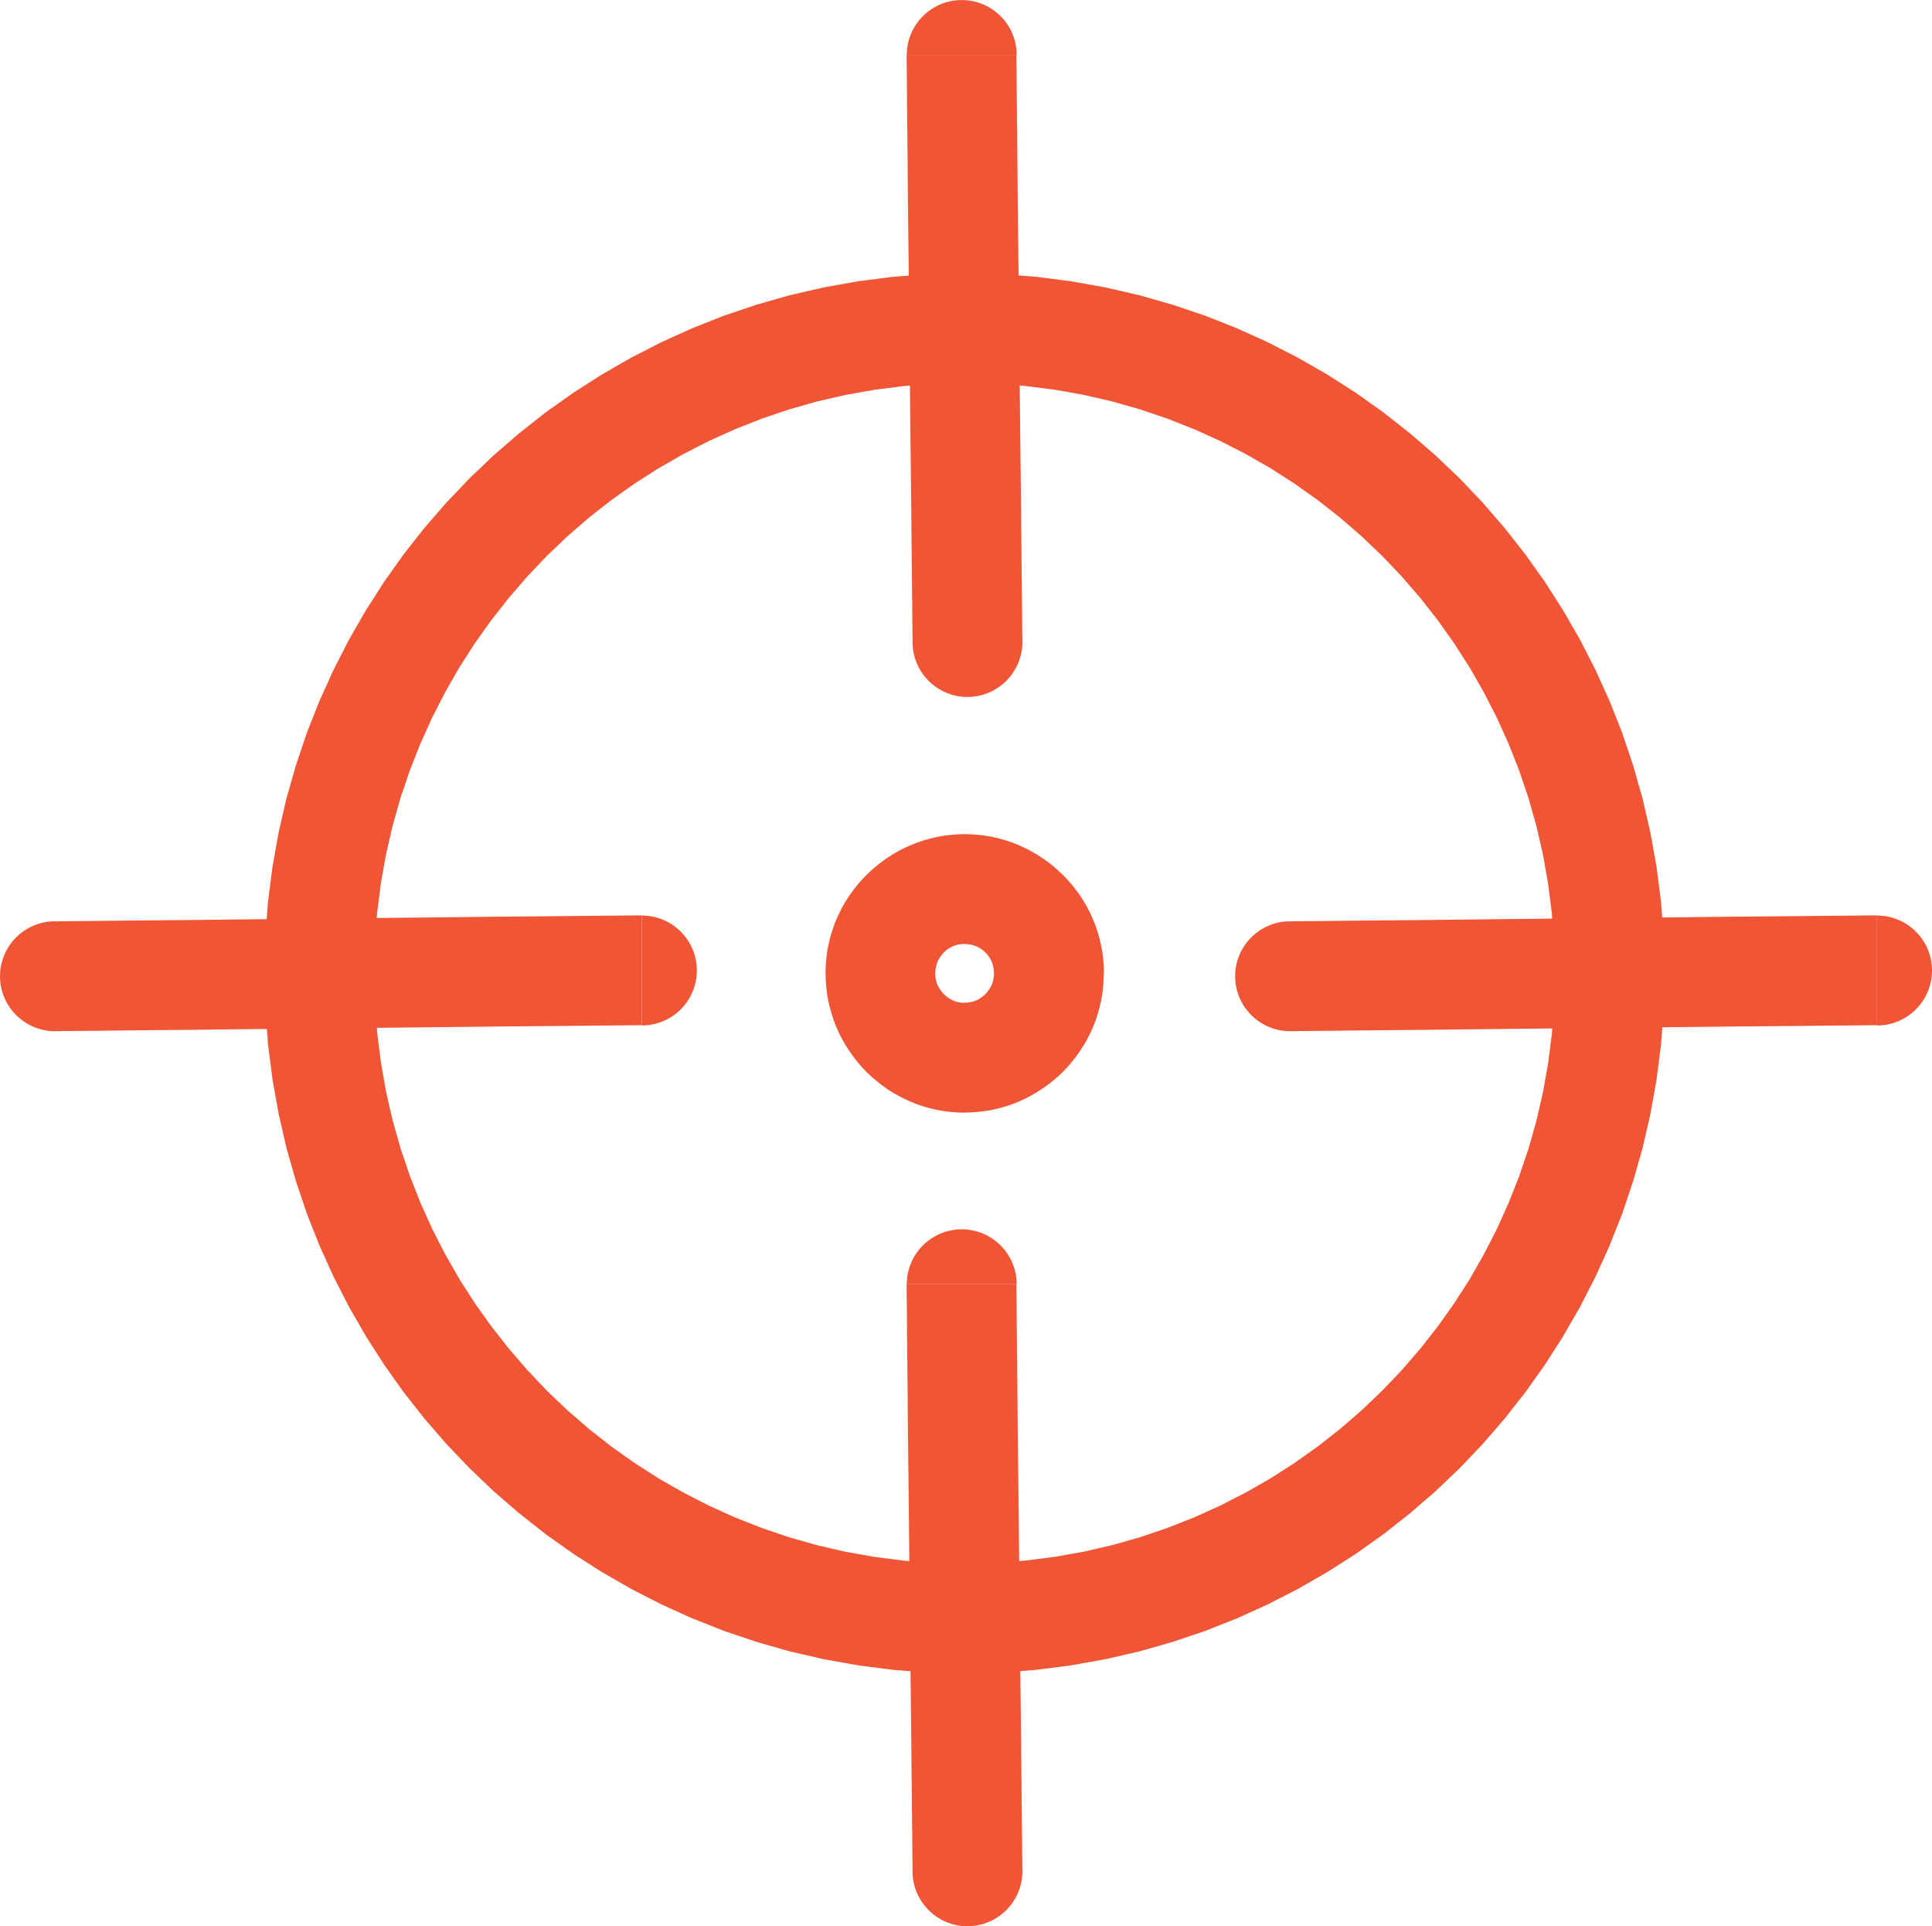
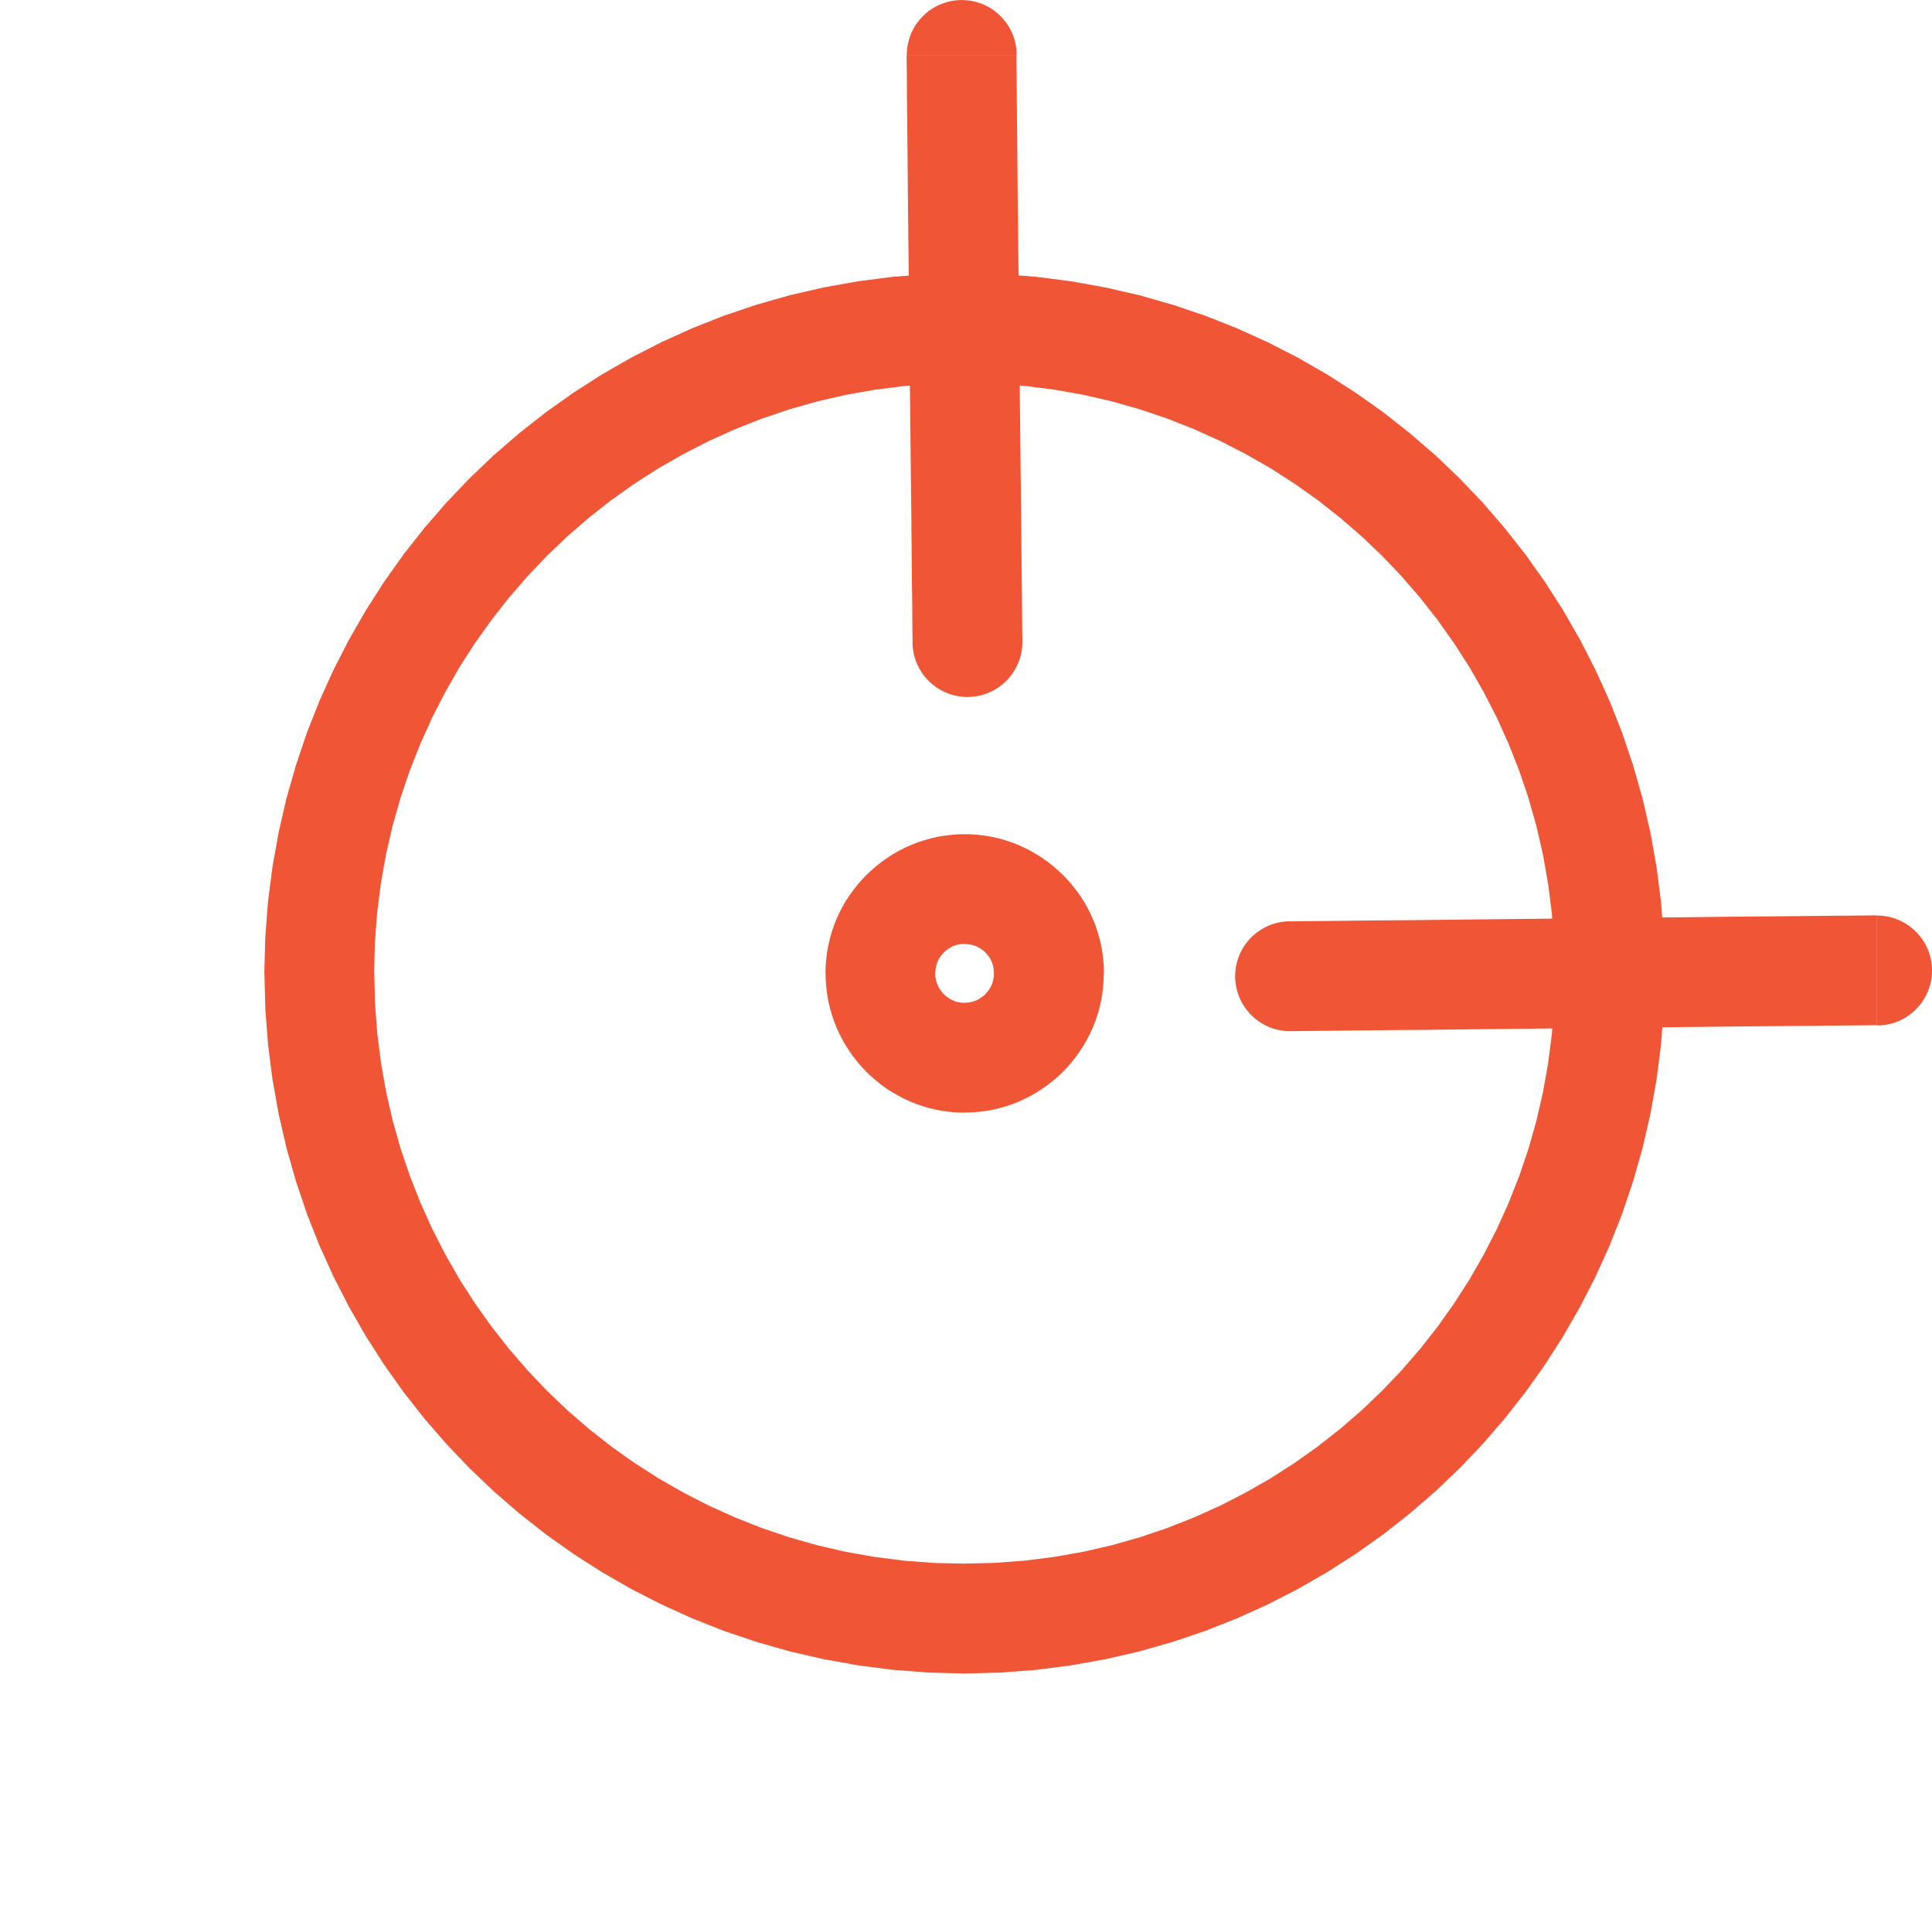
<svg xmlns="http://www.w3.org/2000/svg" xml:space="preserve" width="20.328mm" height="20.266mm" version="1.1" style="shape-rendering:geometricPrecision; text-rendering:geometricPrecision; image-rendering:optimizeQuality; fill-rule:evenodd; clip-rule:evenodd" viewBox="0 0 206.05 205.41">
  <defs>
    <style type="text/css">
   
    .fil0 {fill:#F05536;fill-rule:nonzero}
   
  </style>
  </defs>
  <g id="Camada_x0020_1">
    <g id="_2103975544656">
      <g>
        <path class="fil0" d="M177.53 103.79l-11.71 0 0 0 -0.08 -3.25 -0.24 -3.2 -0.4 -3.15 -0.55 -3.1 -0.7 -3.04 -0.85 -2.99 -0.99 -2.92 -1.13 -2.86 -1.26 -2.79 -1.39 -2.71 -1.51 -2.64 -1.64 -2.55 -1.75 -2.47 -1.87 -2.38 -1.98 -2.29 -2.09 -2.19 -2.19 -2.09 -2.29 -1.98 -2.38 -1.87 -2.47 -1.75 -2.55 -1.64 -2.64 -1.51 -2.71 -1.39 -2.79 -1.26 -2.86 -1.13 -2.92 -0.99 -2.99 -0.85 -3.04 -0.7 -3.1 -0.55 -3.15 -0.4 -3.2 -0.24 -3.25 -0.08 0 -11.71 3.84 0.1 3.79 0.29 3.74 0.48 3.68 0.66 3.61 0.83 3.54 1.01 3.47 1.17 3.39 1.34 3.31 1.5 3.22 1.65 3.13 1.8 3.03 1.94 2.93 2.08 2.82 2.22 2.71 2.34 2.59 2.47 2.47 2.59 2.34 2.71 2.22 2.82 2.08 2.93 1.94 3.03 1.8 3.13 1.65 3.22 1.5 3.31 1.34 3.39 1.17 3.47 1.01 3.54 0.83 3.61 0.66 3.68 0.48 3.74 0.29 3.79 0.1 3.84 0 0zm-74.66 74.66l0 -11.71 0 0 3.25 -0.08 3.2 -0.24 3.15 -0.4 3.1 -0.55 3.04 -0.7 2.99 -0.85 2.92 -0.99 2.86 -1.13 2.79 -1.26 2.71 -1.39 2.64 -1.51 2.55 -1.64 2.47 -1.75 2.38 -1.87 2.29 -1.98 2.19 -2.09 2.09 -2.19 1.98 -2.29 1.87 -2.38 1.75 -2.47 1.64 -2.55 1.51 -2.64 1.39 -2.71 1.26 -2.79 1.13 -2.86 0.99 -2.92 0.85 -2.99 0.7 -3.04 0.55 -3.1 0.4 -3.15 0.24 -3.2 0.08 -3.25 11.71 0 -0.1 3.84 -0.29 3.79 -0.48 3.74 -0.66 3.68 -0.83 3.61 -1.01 3.54 -1.17 3.47 -1.34 3.39 -1.5 3.31 -1.65 3.22 -1.8 3.13 -1.94 3.03 -2.08 2.93 -2.22 2.82 -2.34 2.71 -2.47 2.59 -2.59 2.47 -2.71 2.34 -2.82 2.22 -2.93 2.08 -3.03 1.94 -3.13 1.8 -3.22 1.65 -3.31 1.5 -3.39 1.34 -3.47 1.17 -3.54 1.01 -3.61 0.83 -3.68 0.66 -3.74 0.48 -3.79 0.29 -3.84 0.1 0 0zm-74.66 -74.66l11.71 0 0 0 0.08 3.25 0.24 3.2 0.4 3.15 0.55 3.1 0.7 3.04 0.85 2.99 0.99 2.92 1.13 2.86 1.26 2.79 1.39 2.71 1.51 2.64 1.64 2.55 1.76 2.47 1.87 2.38 1.98 2.29 2.08 2.19 2.19 2.09 2.29 1.98 2.38 1.87 2.47 1.75 2.56 1.64 2.64 1.51 2.71 1.39 2.79 1.26 2.86 1.13 2.92 0.99 2.99 0.85 3.04 0.7 3.1 0.55 3.15 0.4 3.2 0.24 3.25 0.08 0 11.71 -3.84 -0.1 -3.79 -0.29 -3.74 -0.48 -3.68 -0.66 -3.61 -0.83 -3.54 -1.01 -3.47 -1.17 -3.39 -1.34 -3.31 -1.5 -3.22 -1.65 -3.13 -1.8 -3.03 -1.94 -2.93 -2.08 -2.82 -2.22 -2.71 -2.34 -2.59 -2.47 -2.47 -2.59 -2.35 -2.71 -2.22 -2.82 -2.08 -2.93 -1.94 -3.03 -1.8 -3.13 -1.65 -3.22 -1.5 -3.31 -1.34 -3.39 -1.17 -3.47 -1.01 -3.54 -0.83 -3.61 -0.66 -3.68 -0.48 -3.74 -0.29 -3.79 -0.1 -3.84 0 0zm74.66 -74.66l0 11.71 0 0 -3.25 0.08 -3.2 0.24 -3.15 0.4 -3.1 0.55 -3.04 0.7 -2.99 0.85 -2.92 0.99 -2.86 1.13 -2.79 1.26 -2.71 1.39 -2.64 1.51 -2.56 1.64 -2.47 1.75 -2.38 1.87 -2.29 1.98 -2.19 2.09 -2.08 2.19 -1.98 2.29 -1.87 2.38 -1.76 2.47 -1.64 2.55 -1.51 2.64 -1.39 2.71 -1.26 2.79 -1.13 2.86 -0.99 2.92 -0.85 2.99 -0.7 3.04 -0.55 3.1 -0.4 3.15 -0.24 3.2 -0.08 3.25 -11.71 0 0.1 -3.84 0.29 -3.79 0.48 -3.74 0.66 -3.68 0.83 -3.61 1.01 -3.54 1.17 -3.47 1.34 -3.39 1.5 -3.31 1.65 -3.22 1.8 -3.13 1.94 -3.03 2.08 -2.93 2.22 -2.82 2.35 -2.71 2.47 -2.59 2.59 -2.47 2.71 -2.34 2.82 -2.22 2.93 -2.08 3.03 -1.94 3.13 -1.8 3.22 -1.65 3.31 -1.5 3.39 -1.34 3.47 -1.17 3.54 -1.01 3.61 -0.83 3.68 -0.66 3.74 -0.48 3.79 -0.29 3.84 -0.1 0 0z" />
      </g>
      <g>
        <path class="fil0" d="M96.71 5.86c0,-3.23 2.62,-5.86 5.86,-5.86 3.23,0 5.86,2.62 5.86,5.86l-11.71 0zm12.33 62.54l-11.71 0.12 -0 -0.17 -0.01 -0.51 -0.01 -0.82 -0.01 -1.11 -0.01 -1.38 -0.02 -1.62 -0.02 -1.85 -0.02 -2.05 -0.02 -2.23 -0.02 -2.39 -0.03 -2.53 -0.03 -2.64 -0.03 -2.74 -0.03 -2.81 -0.03 -2.86 -0.03 -2.88 -0.03 -2.89 -0.03 -2.87 -0.03 -2.83 -0.03 -2.78 -0.03 -2.69 -0.03 -2.59 -0.02 -2.46 -0.02 -2.32 -0.02 -2.15 -0.02 -1.95 -0.02 -1.74 -0.01 -1.51 -0.01 -1.25 -0.01 -0.97 -0.01 -0.67 -0 -0.39 11.71 0 0 0.3 0.01 0.66 0.01 0.96 0.01 1.24 0.01 1.5 0.02 1.74 0.02 1.95 0.02 2.15 0.02 2.31 0.02 2.46 0.03 2.59 0.03 2.69 0.03 2.78 0.03 2.84 0.03 2.87 0.03 2.89 0.03 2.88 0.03 2.86 0.03 2.81 0.03 2.74 0.03 2.65 0.03 2.53 0.02 2.39 0.02 2.23 0.02 2.05 0.02 1.85 0.02 1.63 0.01 1.38 0.01 1.11 0.01 0.82 0.01 0.5 0 0.18zm0 0c0.03,3.23 -2.56,5.88 -5.8,5.92 -3.23,0.03 -5.88,-2.56 -5.92,-5.8l11.71 -0.12z" />
      </g>
      <g>
        <path class="fil0" d="M200.19 97.63c3.23,0 5.86,2.62 5.86,5.86 0,3.23 -2.62,5.86 -5.86,5.86l0 -11.71zm-62.54 12.33l-0.12 -11.71 0.17 -0 0.51 -0.01 0.82 -0.01 1.11 -0.01 1.38 -0.01 1.62 -0.02 1.85 -0.02 2.05 -0.02 2.23 -0.02 2.39 -0.02 2.53 -0.03 2.64 -0.03 2.74 -0.03 2.81 -0.03 2.86 -0.03 2.88 -0.03 2.89 -0.03 2.87 -0.03 2.84 -0.03 2.77 -0.03 2.69 -0.03 2.59 -0.03 2.46 -0.02 2.32 -0.02 2.14 -0.02 1.96 -0.02 1.74 -0.02 1.51 -0.01 1.25 -0.01 0.97 -0.01 0.67 -0.01 0.39 -0 0 11.71 -0.3 0 -0.66 0.01 -0.96 0.01 -1.24 0.01 -1.5 0.01 -1.74 0.02 -1.95 0.02 -2.15 0.02 -2.32 0.02 -2.46 0.02 -2.59 0.03 -2.69 0.03 -2.78 0.03 -2.84 0.03 -2.87 0.03 -2.89 0.03 -2.89 0.03 -2.86 0.03 -2.81 0.03 -2.74 0.03 -2.64 0.03 -2.53 0.03 -2.39 0.02 -2.23 0.02 -2.05 0.02 -1.85 0.02 -1.63 0.02 -1.38 0.01 -1.11 0.01 -0.82 0.01 -0.5 0.01 -0.18 0zm0 0c-3.23,0.03 -5.88,-2.56 -5.92,-5.8 -0.03,-3.23 2.56,-5.88 5.8,-5.92l0.12 11.71z" />
      </g>
      <g>
-         <path class="fil0" d="M68.46 97.63c3.23,0 5.86,2.62 5.86,5.86 0,3.23 -2.62,5.86 -5.86,5.86l0 -11.71zm-62.54 12.33l-0.12 -11.71 0.17 -0 0.51 -0.01 0.82 -0.01 1.11 -0.01 1.38 -0.01 1.62 -0.02 1.85 -0.02 2.05 -0.02 2.23 -0.02 2.39 -0.02 2.53 -0.03 2.64 -0.03 2.74 -0.03 2.81 -0.03 2.86 -0.03 2.88 -0.03 2.89 -0.03 2.87 -0.03 2.84 -0.03 2.77 -0.03 2.69 -0.03 2.59 -0.03 2.46 -0.02 2.32 -0.02 2.14 -0.02 1.95 -0.02 1.74 -0.02 1.51 -0.01 1.25 -0.01 0.97 -0.01 0.67 -0.01 0.39 -0 0 11.71 -0.3 0 -0.66 0.01 -0.96 0.01 -1.24 0.01 -1.5 0.01 -1.74 0.02 -1.95 0.02 -2.15 0.02 -2.32 0.02 -2.46 0.02 -2.59 0.03 -2.69 0.03 -2.78 0.03 -2.84 0.03 -2.87 0.03 -2.89 0.03 -2.89 0.03 -2.86 0.03 -2.81 0.03 -2.74 0.03 -2.64 0.03 -2.53 0.03 -2.39 0.02 -2.23 0.02 -2.05 0.02 -1.85 0.02 -1.63 0.02 -1.38 0.01 -1.11 0.01 -0.82 0.01 -0.5 0.01 -0.18 0zm0 0c-3.23,0.03 -5.88,-2.56 -5.92,-5.8 -0.03,-3.23 2.56,-5.88 5.8,-5.92l0.12 11.71z" />
-       </g>
+         </g>
      <g>
-         <path class="fil0" d="M96.71 136.95c0,-3.23 2.62,-5.86 5.86,-5.86 3.23,0 5.86,2.62 5.86,5.86l-11.71 0zm12.33 62.54l-11.71 0.12 -0 -0.17 -0.01 -0.51 -0.01 -0.82 -0.01 -1.11 -0.01 -1.38 -0.02 -1.62 -0.02 -1.85 -0.02 -2.05 -0.02 -2.23 -0.02 -2.39 -0.03 -2.53 -0.03 -2.64 -0.03 -2.74 -0.03 -2.81 -0.03 -2.86 -0.03 -2.88 -0.03 -2.89 -0.03 -2.87 -0.03 -2.83 -0.03 -2.78 -0.03 -2.69 -0.03 -2.59 -0.02 -2.46 -0.02 -2.32 -0.02 -2.15 -0.02 -1.95 -0.02 -1.74 -0.01 -1.51 -0.01 -1.25 -0.01 -0.97 -0.01 -0.67 -0 -0.39 11.71 0 0 0.3 0.01 0.66 0.01 0.96 0.01 1.24 0.01 1.5 0.02 1.74 0.02 1.95 0.02 2.15 0.02 2.31 0.02 2.46 0.03 2.59 0.03 2.69 0.03 2.78 0.03 2.84 0.03 2.87 0.03 2.89 0.03 2.88 0.03 2.86 0.03 2.81 0.03 2.74 0.03 2.65 0.03 2.53 0.02 2.39 0.02 2.23 0.02 2.05 0.02 1.85 0.02 1.63 0.01 1.38 0.01 1.11 0.01 0.82 0.01 0.5 0 0.18zm0 0c0.03,3.23 -2.56,5.88 -5.8,5.92 -3.23,0.03 -5.88,-2.56 -5.92,-5.8l11.71 -0.12z" />
-       </g>
+         </g>
      <g>
        <path class="fil0" d="M117.72 103.79l-11.71 0 0 0 -0.01 -0.17 -0.01 -0.17 -0.02 -0.15 -0.03 -0.15 -0.03 -0.15 -0.04 -0.15 -0.05 -0.15 -0.05 -0.14 -0.06 -0.14 -0.07 -0.13 -0.08 -0.13 -0.08 -0.13 -0.09 -0.12 -0.09 -0.12 -0.1 -0.11 -0.11 -0.12 -0.11 -0.1 -0.11 -0.1 -0.12 -0.09 -0.13 -0.09 -0.13 -0.08 -0.12 -0.07 -0.13 -0.07 -0.14 -0.06 -0.14 -0.05 -0.15 -0.05 -0.15 -0.04 -0.15 -0.03 -0.15 -0.03 -0.15 -0.02 -0.17 -0.01 -0.17 -0.01 0 -11.71 0.76 0.02 0.75 0.06 0.75 0.09 0.73 0.13 0.72 0.17 0.7 0.2 0.69 0.23 0.68 0.27 0.65 0.3 0.64 0.33 0.63 0.36 0.6 0.39 0.58 0.41 0.56 0.44 0.54 0.47 0.52 0.49 0.49 0.51 0.47 0.54 0.44 0.56 0.42 0.58 0.39 0.6 0.36 0.62 0.33 0.65 0.3 0.66 0.27 0.68 0.23 0.69 0.2 0.7 0.17 0.72 0.13 0.73 0.09 0.74 0.06 0.75 0.02 0.76 0 0zm-14.85 14.85l0 -11.71 0 0 0.17 -0.01 0.17 -0.01 0.15 -0.02 0.15 -0.03 0.15 -0.03 0.15 -0.04 0.15 -0.05 0.14 -0.06 0.14 -0.06 0.13 -0.07 0.13 -0.08 0.12 -0.08 0.12 -0.09 0.12 -0.09 0.12 -0.1 0.11 -0.1 0.1 -0.11 0.1 -0.12 0.09 -0.12 0.09 -0.12 0.08 -0.12 0.08 -0.13 0.07 -0.13 0.06 -0.14 0.06 -0.14 0.05 -0.15 0.04 -0.15 0.03 -0.15 0.03 -0.15 0.02 -0.15 0.01 -0.17 0.01 -0.17 11.71 0 -0.02 0.76 -0.06 0.75 -0.09 0.75 -0.13 0.73 -0.17 0.72 -0.2 0.7 -0.23 0.69 -0.27 0.68 -0.3 0.66 -0.33 0.64 -0.36 0.62 -0.39 0.6 -0.41 0.58 -0.44 0.56 -0.46 0.54 -0.49 0.52 -0.52 0.49 -0.54 0.46 -0.56 0.44 -0.58 0.41 -0.6 0.39 -0.62 0.36 -0.64 0.33 -0.66 0.3 -0.68 0.27 -0.69 0.23 -0.7 0.2 -0.72 0.17 -0.73 0.13 -0.75 0.09 -0.75 0.06 -0.76 0.02 0 0zm-14.84 -14.85l11.71 0 0 0 0.01 0.17 0.01 0.17 0.02 0.15 0.03 0.15 0.03 0.15 0.04 0.15 0.05 0.15 0.06 0.14 0.06 0.14 0.07 0.13 0.08 0.13 0.08 0.12 0.09 0.12 0.09 0.12 0.1 0.12 0.1 0.11 0.11 0.1 0.12 0.1 0.12 0.1 0.12 0.09 0.12 0.08 0.14 0.08 0.13 0.07 0.14 0.06 0.14 0.06 0.14 0.05 0.15 0.04 0.15 0.03 0.15 0.03 0.15 0.02 0.17 0.01 0.17 0.01 0 11.71 -0.76 -0.02 -0.75 -0.06 -0.74 -0.09 -0.73 -0.13 -0.72 -0.17 -0.7 -0.2 -0.69 -0.23 -0.67 -0.27 -0.66 -0.3 -0.64 -0.33 -0.62 -0.35 -0.61 -0.39 -0.58 -0.42 -0.55 -0.44 -0.54 -0.46 -0.52 -0.49 -0.49 -0.52 -0.46 -0.54 -0.44 -0.56 -0.41 -0.58 -0.39 -0.6 -0.36 -0.62 -0.33 -0.64 -0.3 -0.66 -0.27 -0.68 -0.23 -0.69 -0.2 -0.7 -0.17 -0.72 -0.13 -0.73 -0.09 -0.75 -0.06 -0.75 -0.02 -0.76 0 0zm14.84 -14.85l0 11.71 0 0 -0.17 0.01 -0.17 0.01 -0.15 0.02 -0.15 0.03 -0.15 0.03 -0.15 0.04 -0.14 0.05 -0.13 0.05 -0.14 0.07 -0.13 0.07 -0.13 0.07 -0.13 0.08 -0.12 0.09 -0.12 0.09 -0.11 0.1 -0.11 0.1 -0.11 0.12 -0.1 0.11 -0.09 0.12 -0.09 0.12 -0.08 0.13 -0.08 0.13 -0.07 0.13 -0.06 0.14 -0.05 0.14 -0.05 0.15 -0.04 0.15 -0.03 0.15 -0.03 0.15 -0.02 0.15 -0.01 0.17 -0.01 0.17 -11.71 0 0.02 -0.76 0.06 -0.75 0.09 -0.74 0.13 -0.73 0.17 -0.72 0.2 -0.7 0.23 -0.69 0.27 -0.68 0.3 -0.66 0.33 -0.65 0.36 -0.62 0.39 -0.6 0.42 -0.58 0.44 -0.56 0.47 -0.54 0.49 -0.51 0.52 -0.49 0.54 -0.47 0.56 -0.44 0.58 -0.41 0.6 -0.39 0.63 -0.36 0.64 -0.33 0.65 -0.29 0.68 -0.27 0.69 -0.23 0.7 -0.2 0.72 -0.17 0.73 -0.13 0.74 -0.09 0.75 -0.06 0.76 -0.02 0 0z" />
      </g>
    </g>
  </g>
</svg>